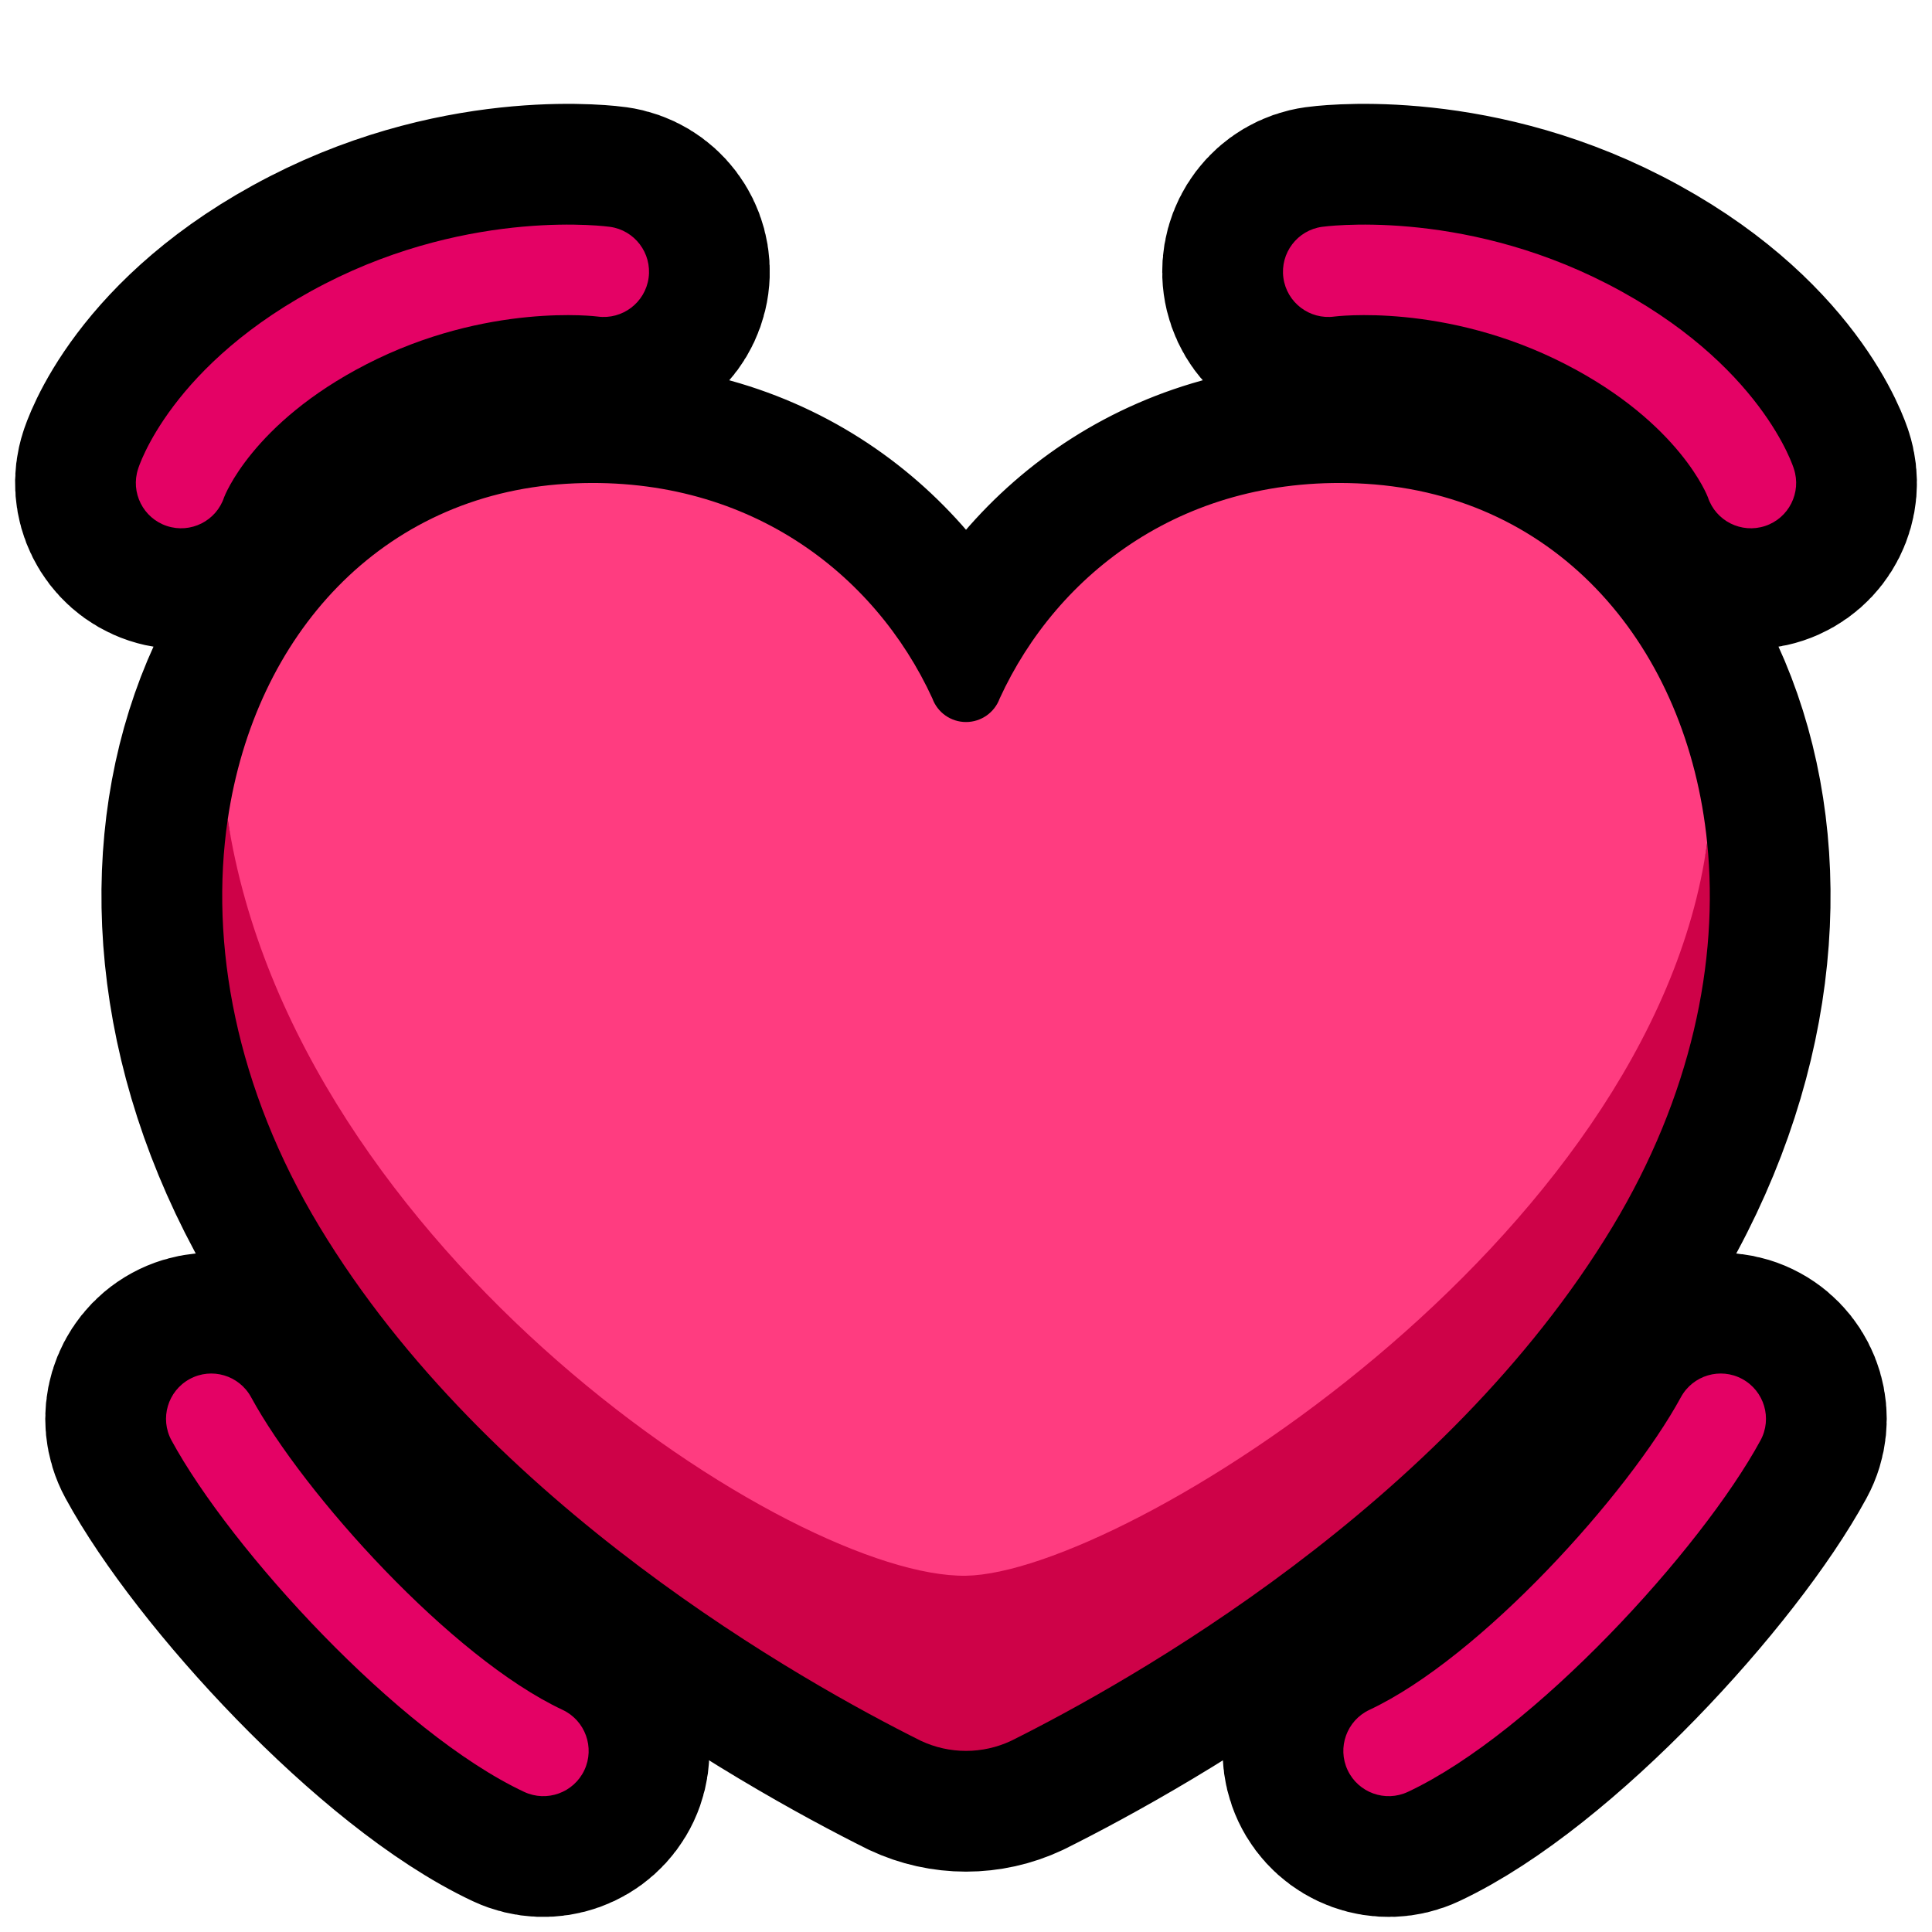
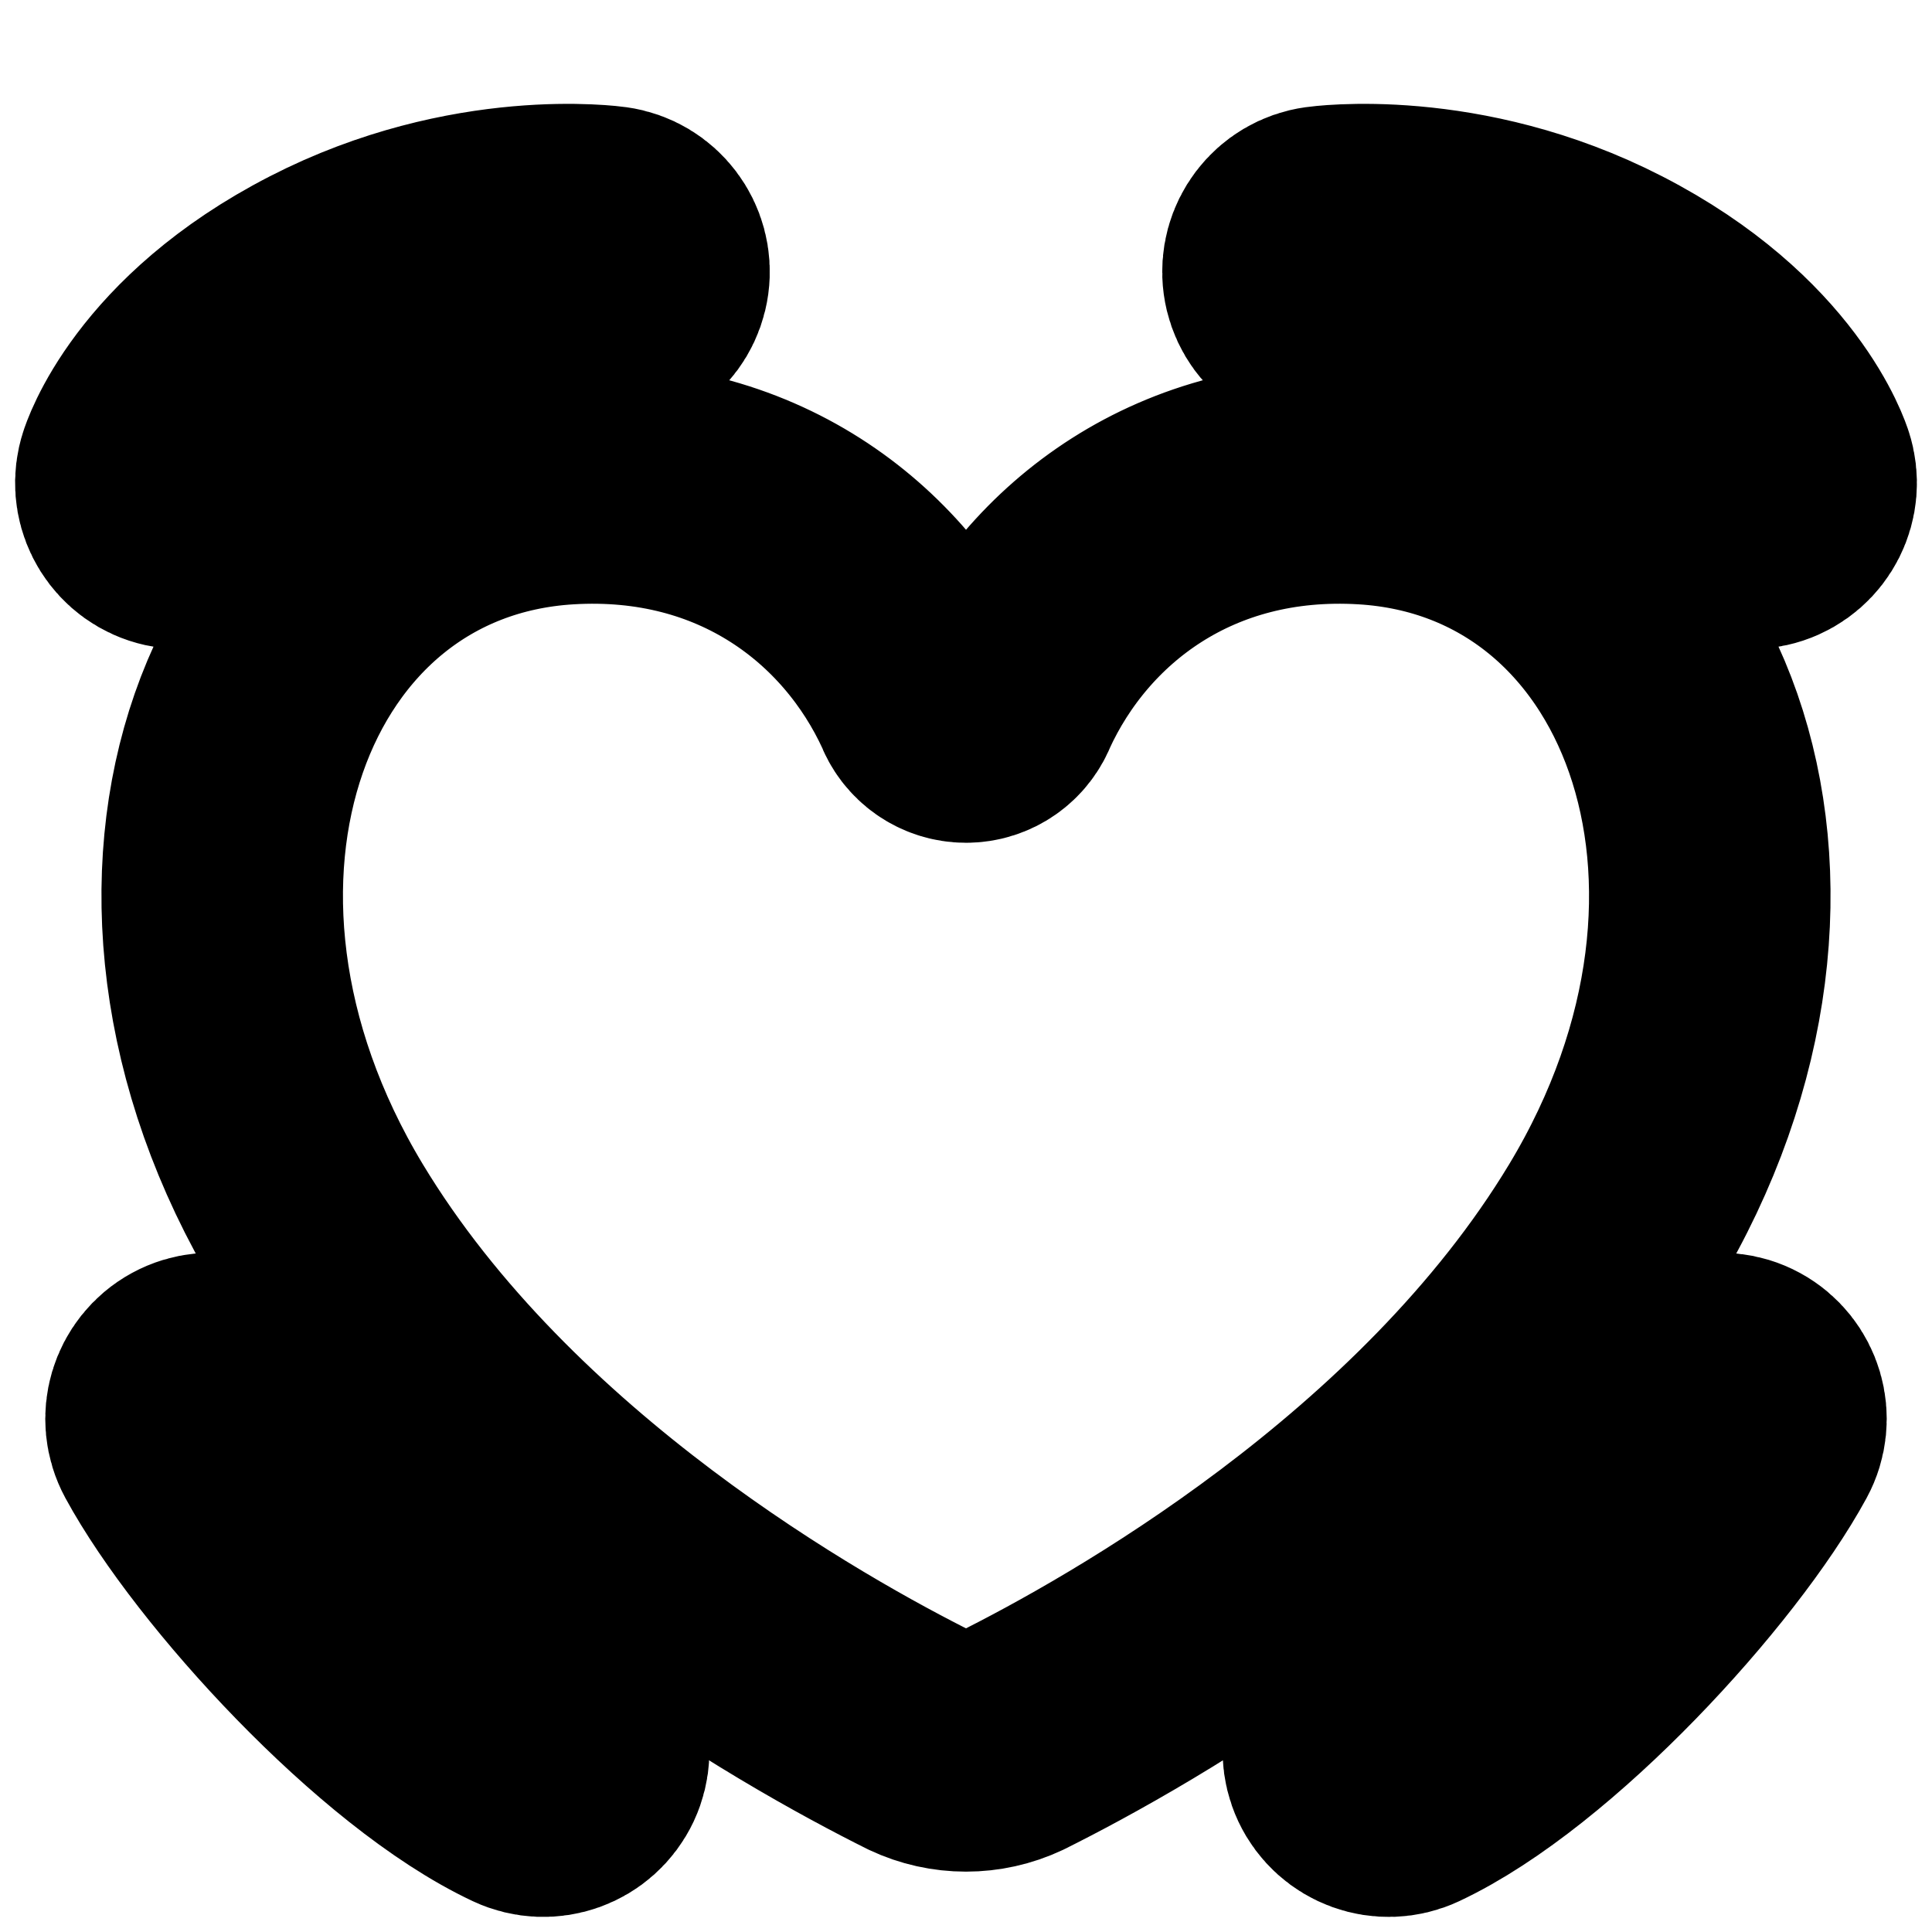
<svg xmlns="http://www.w3.org/2000/svg" width="100%" height="100%" viewBox="0 0 32 32" version="1.1" xml:space="preserve" style="fill-rule:evenodd;clip-rule:evenodd;stroke-linejoin:round;stroke-miterlimit:1.5;">
-   <rect id="beating_heart" x="0" y="0" width="32" height="32" style="fill:none;" />
  <path d="M3.712,8.236C3.582,8.629 3.157,8.842 2.764,8.712C2.371,8.582 2.158,8.157 2.288,7.764C2.288,7.764 2.817,6.018 5.382,4.7C7.845,3.434 10.102,3.757 10.102,3.757C10.512,3.813 10.799,4.192 10.743,4.602C10.687,5.012 10.308,5.299 9.898,5.243C9.898,5.243 8.069,5.005 6.068,6.034C4.168,7.01 3.712,8.236 3.712,8.236ZM29.712,7.764C29.842,8.157 29.629,8.582 29.236,8.712C28.843,8.842 28.418,8.629 28.288,8.236C28.288,8.236 27.832,7.01 25.932,6.034C23.931,5.005 22.102,5.243 22.102,5.243C21.692,5.299 21.313,5.012 21.257,4.602C21.201,4.192 21.488,3.813 21.898,3.757C21.898,3.757 24.155,3.434 26.618,4.7C29.183,6.018 29.712,7.764 29.712,7.764ZM2.841,23.858C2.643,23.495 2.778,23.039 3.142,22.841C3.505,22.643 3.961,22.778 4.159,23.142C5.028,24.74 7.473,27.455 9.319,28.321C9.693,28.497 9.855,28.944 9.679,29.319C9.503,29.693 9.056,29.855 8.681,29.679C6.599,28.702 3.821,25.661 2.841,23.858ZM27.841,23.142C28.039,22.778 28.495,22.643 28.858,22.841C29.222,23.039 29.357,23.495 29.159,23.858C28.179,25.661 25.401,28.702 23.319,29.679C22.944,29.855 22.497,29.693 22.321,29.319C22.145,28.944 22.307,28.497 22.681,28.321C24.527,27.455 26.972,24.74 27.841,23.142ZM15.252,28.833C13.313,27.866 8.08,24.941 5.291,20.317C1.855,14.621 4.241,8.323 9.381,8.013C12.361,7.834 14.49,9.493 15.443,11.568C15.528,11.803 15.751,11.959 16,11.959C16.25,11.959 16.472,11.803 16.558,11.569C17.51,9.493 19.639,7.834 22.619,8.013C27.759,8.323 30.145,14.621 26.709,20.317C23.92,24.941 18.687,27.866 16.748,28.833C16.274,29.056 15.726,29.056 15.252,28.833Z" style="fill:none;stroke:black;stroke-width:4px;" />
-   <path d="M3.712,8.236C3.582,8.629 3.157,8.842 2.764,8.712C2.371,8.582 2.158,8.157 2.288,7.764C2.288,7.764 2.817,6.018 5.382,4.7C7.845,3.434 10.102,3.757 10.102,3.757C10.512,3.813 10.799,4.192 10.743,4.602C10.687,5.012 10.308,5.299 9.898,5.243C9.898,5.243 8.069,5.005 6.068,6.034C4.168,7.01 3.712,8.236 3.712,8.236ZM29.712,7.764C29.842,8.157 29.629,8.582 29.236,8.712C28.843,8.842 28.418,8.629 28.288,8.236C28.288,8.236 27.832,7.01 25.932,6.034C23.931,5.005 22.102,5.243 22.102,5.243C21.692,5.299 21.313,5.012 21.257,4.602C21.201,4.192 21.488,3.813 21.898,3.757C21.898,3.757 24.155,3.434 26.618,4.7C29.183,6.018 29.712,7.764 29.712,7.764ZM2.841,23.858C2.643,23.495 2.778,23.039 3.142,22.841C3.505,22.643 3.961,22.778 4.159,23.142C5.028,24.74 7.473,27.455 9.319,28.321C9.693,28.497 9.855,28.944 9.679,29.319C9.503,29.693 9.056,29.855 8.681,29.679C6.599,28.702 3.821,25.661 2.841,23.858ZM27.841,23.142C28.039,22.778 28.495,22.643 28.858,22.841C29.222,23.039 29.357,23.495 29.159,23.858C28.179,25.661 25.401,28.702 23.319,29.679C22.944,29.855 22.497,29.693 22.321,29.319C22.145,28.944 22.307,28.497 22.681,28.321C24.527,27.455 26.972,24.74 27.841,23.142Z" style="fill:rgb(228,2,101);" />
-   <path d="M3.772,13.572C4.88,20.738 27.374,20.544 28.276,13.958C28.475,15.926 28.008,18.165 26.709,20.317C23.92,24.941 18.687,27.866 16.748,28.833C16.274,29.056 15.726,29.056 15.252,28.833C13.313,27.866 8.08,24.941 5.291,20.317C3.907,18.023 3.468,15.631 3.772,13.572Z" style="fill:rgb(206,2,72);" />
-   <path d="M28.276,13.958C27.374,20.544 18.626,26.056 16,26.099C13.149,26.146 4.88,20.738 3.772,13.572C4.224,10.519 6.311,8.198 9.381,8.013C12.361,7.834 14.49,9.493 15.443,11.568C15.528,11.803 15.751,11.959 16,11.959C16.25,11.959 16.472,11.803 16.558,11.569C17.51,9.493 19.639,7.834 22.619,8.013C25.817,8.206 27.949,10.716 28.276,13.958Z" style="fill:rgb(255,60,128);" />
</svg>